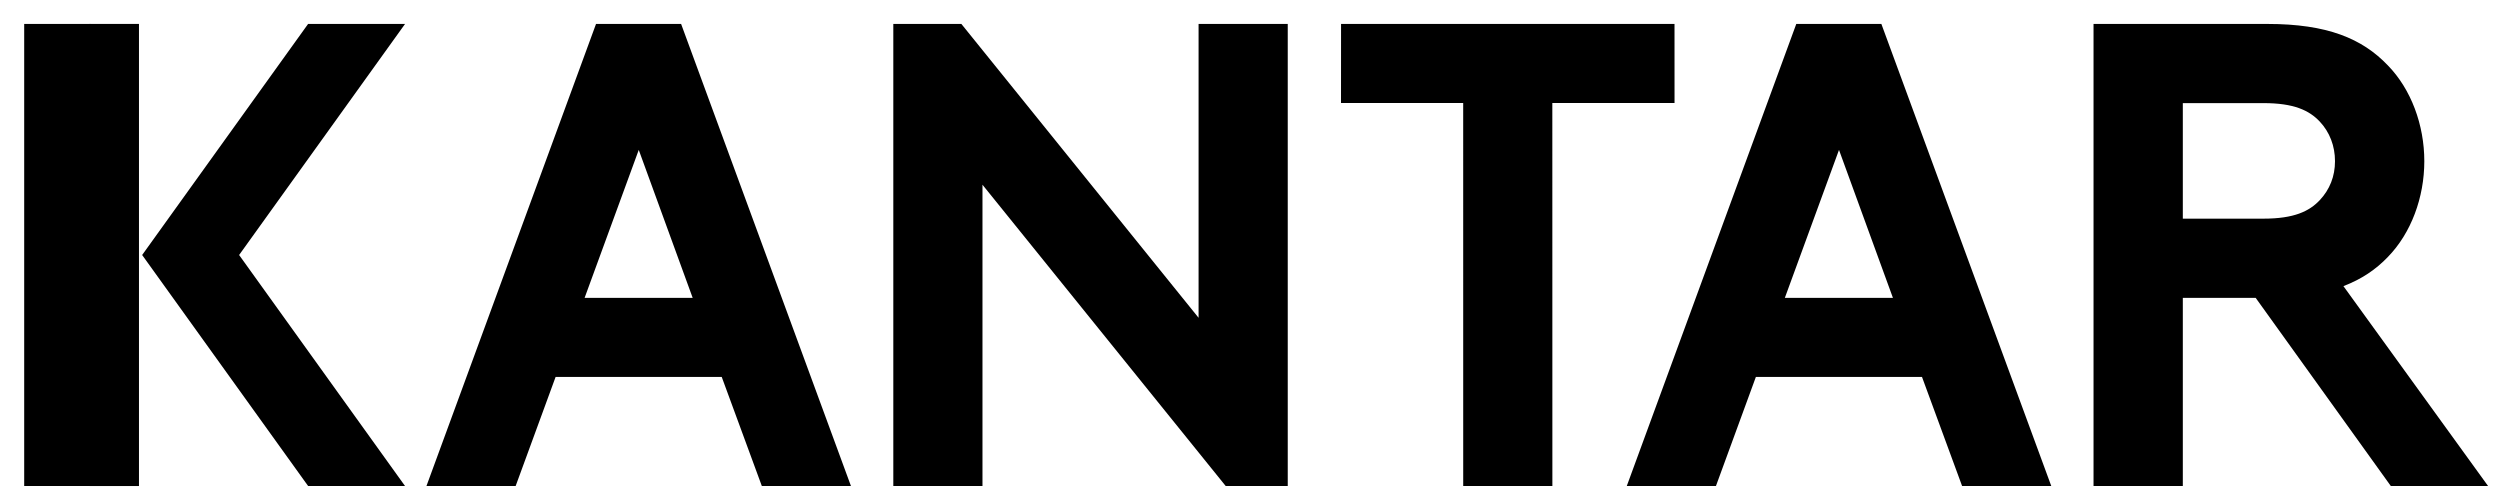
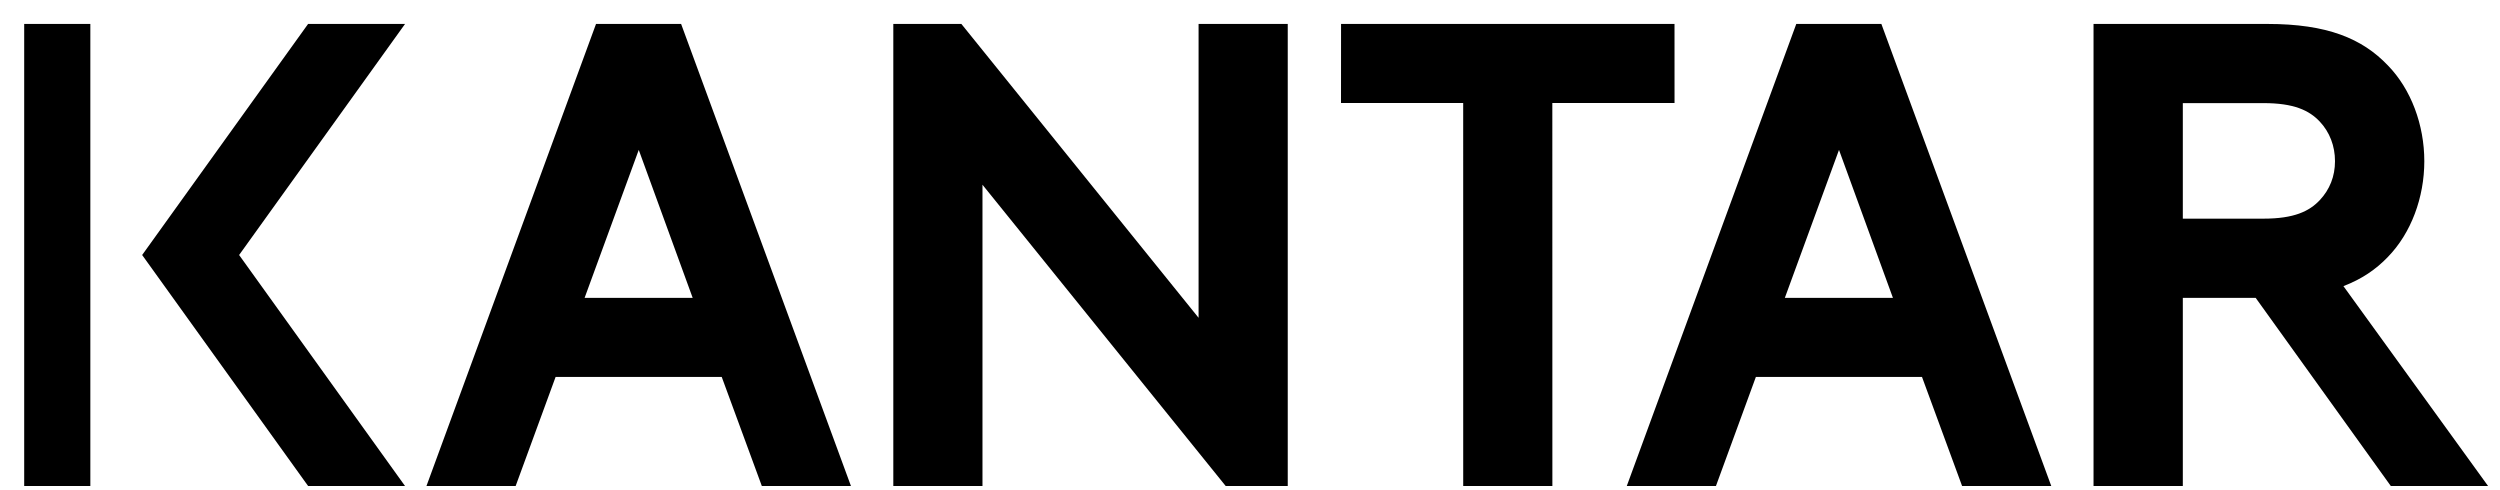
<svg xmlns="http://www.w3.org/2000/svg" width="102" height="20" viewBox="0 0 102 20" fill="none">
  <path d="M24.318 0.976L17.399 19.83H21.038L22.669 15.378H29.446L31.083 19.83H34.719L27.789 0.976H24.318ZM0.987 0.977V19.83H3.686V0.977L0.987 0.977ZM12.57 0.977L5.8 10.404L12.572 19.83H16.526L9.756 10.404L16.526 0.977L12.57 0.977ZM36.447 0.977V19.83H40.085V7.537L50.009 19.83H52.54V0.977H48.902V12.966L39.224 0.977L36.447 0.977ZM54.715 0.977L54.713 4.203H59.698L59.699 19.83H63.337L63.335 4.203H68.321L68.32 0.977H54.715ZM73.288 0.977L66.372 19.83H70.01L71.64 15.378H78.417L80.054 19.83H83.692L76.76 0.977L73.288 0.977ZM85.416 0.977V19.83H89.059V12.152H92.031L97.546 19.83H101.514L95.612 11.674C96.351 11.392 96.94 10.993 97.427 10.482C98.372 9.512 98.912 8.059 98.912 6.577C98.912 5.096 98.372 3.641 97.427 2.671C96.375 1.567 94.944 0.977 92.514 0.977L85.416 0.977ZM89.059 4.207H92.352C93.593 4.207 94.216 4.503 94.647 4.961C95.052 5.392 95.268 5.958 95.268 6.577C95.268 7.197 95.052 7.735 94.647 8.166C94.216 8.624 93.593 8.921 92.352 8.921H89.059V4.207ZM26.061 6.116L28.261 12.152H23.852L26.061 6.116ZM75.031 6.116L77.231 12.152H72.822L75.031 6.116Z" fill="black" />
-   <path d="M3.656 19.83V0.976L5.67 0.976V19.83H3.656Z" fill="black" />
</svg>